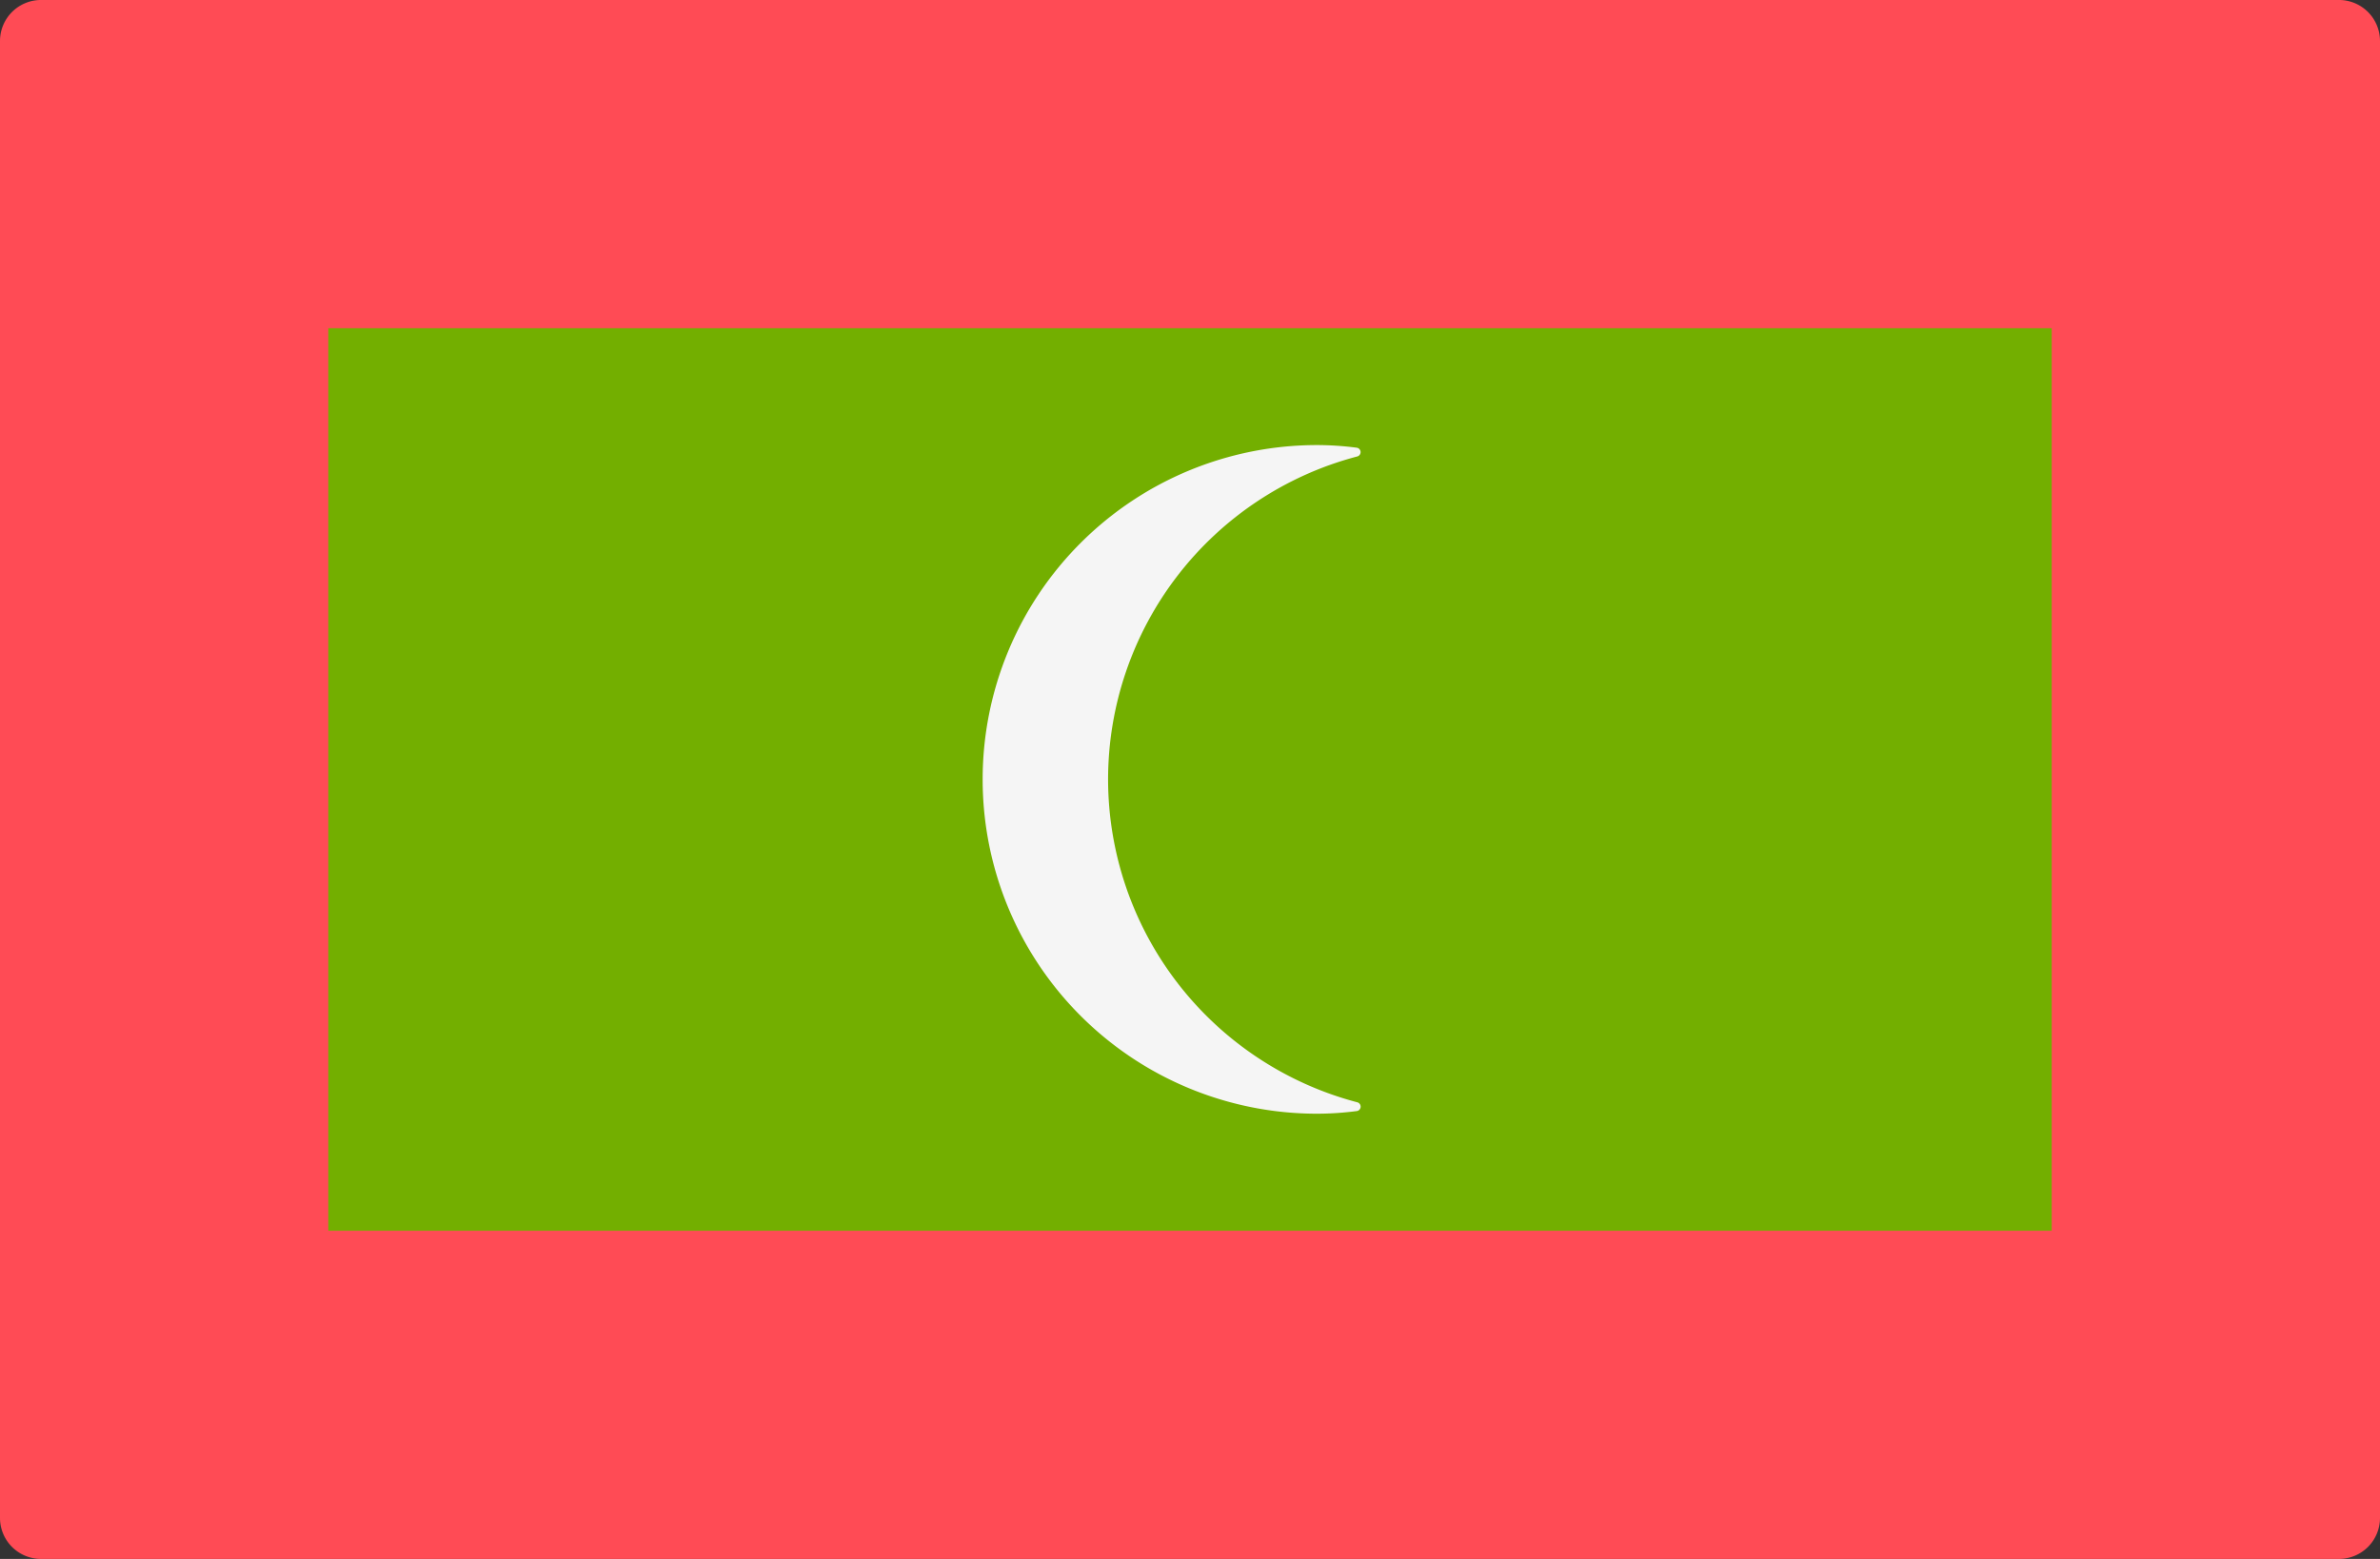
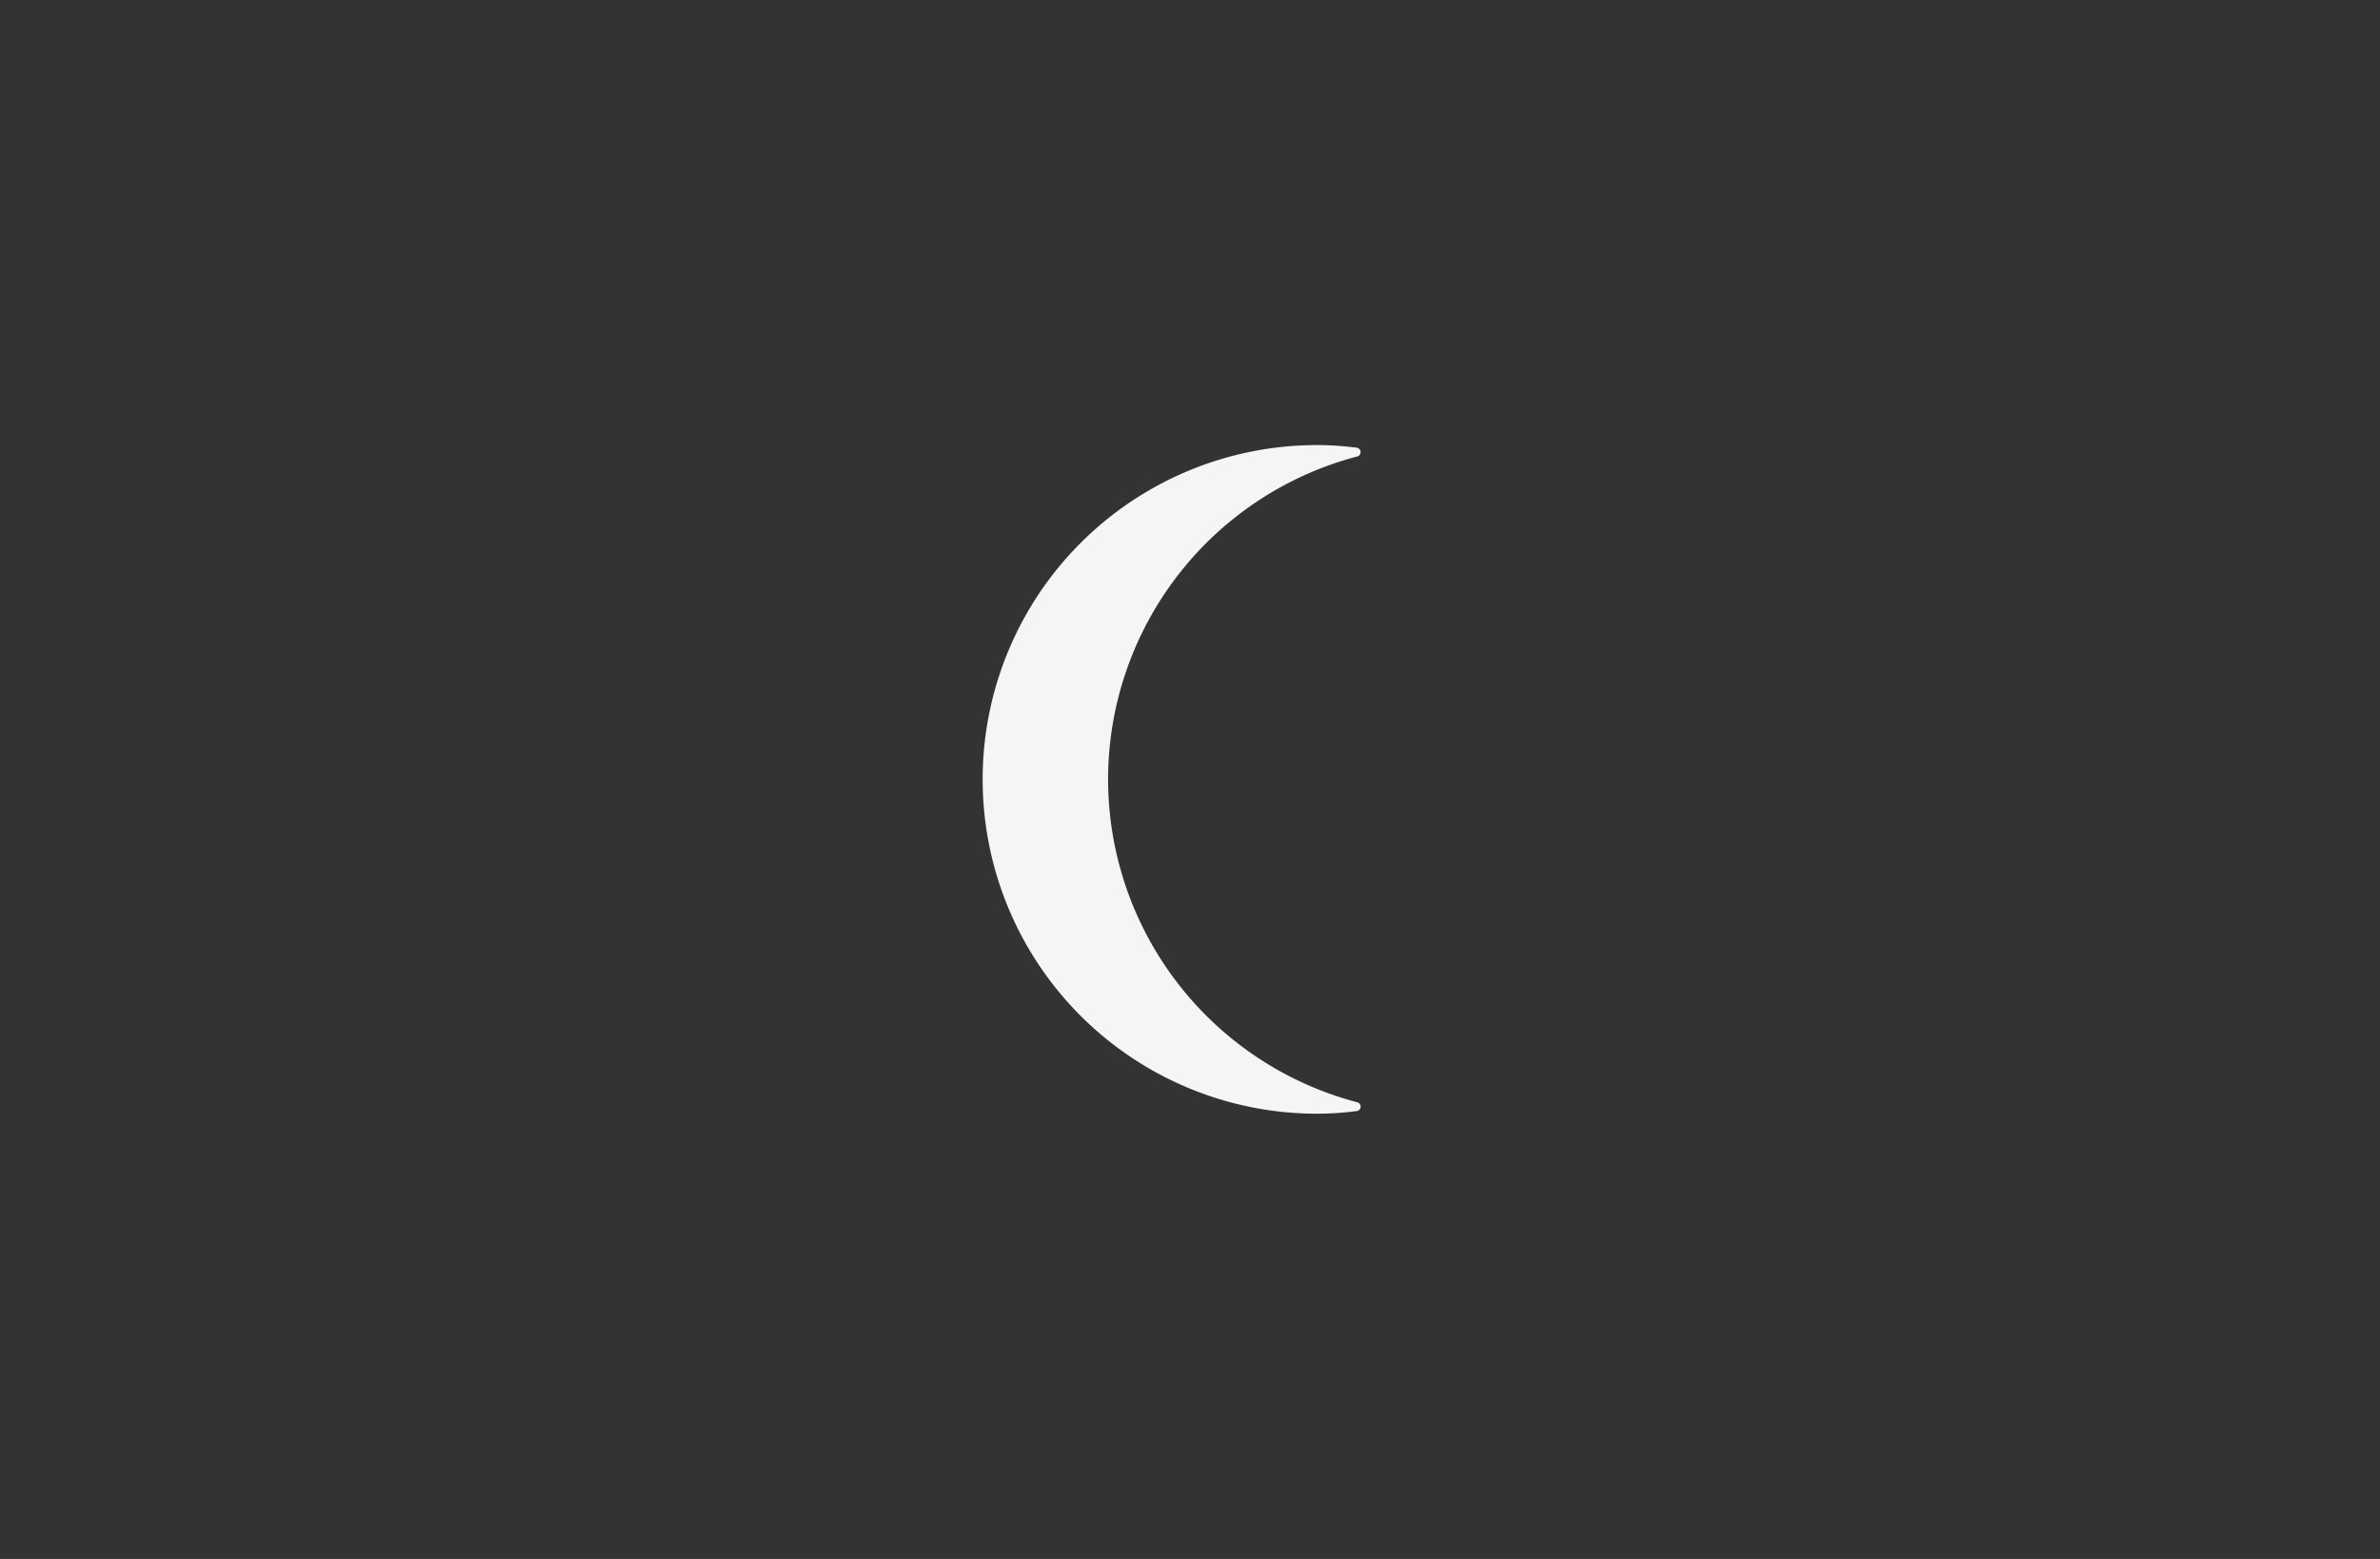
<svg xmlns="http://www.w3.org/2000/svg" width="512" height="335.449" viewBox="0 0 512 335.449">
  <rect x="0" y="0" width="512" height="335.449" fill="#333333" stroke="none" />
  <g transform="translate(0 -88.276)">
-     <path d="M503.172,423.725H8.828A8.829,8.829,0,0,1,0,414.9V97.1a8.829,8.829,0,0,1,8.828-8.828H503.173A8.829,8.829,0,0,1,512,97.1V414.9A8.83,8.83,0,0,1,503.172,423.725Z" fill="#ff4b55" />
-     <path d="M441.379,158.9V353.1H70.621V158.9H441.379" fill="#73af00" />
    <path d="M238.378,256.027A71.9,71.9,0,0,1,291.965,186.5a.963.963,0,0,0-.1-1.889,66.738,66.738,0,0,0-8.533-.566,71.938,71.938,0,1,0,0,143.876,66.887,66.887,0,0,0,8.544-.569.963.963,0,0,0,.1-1.889A71.932,71.932,0,0,1,238.378,256.027Z" fill="#f5f5f5" />
  </g>
</svg>